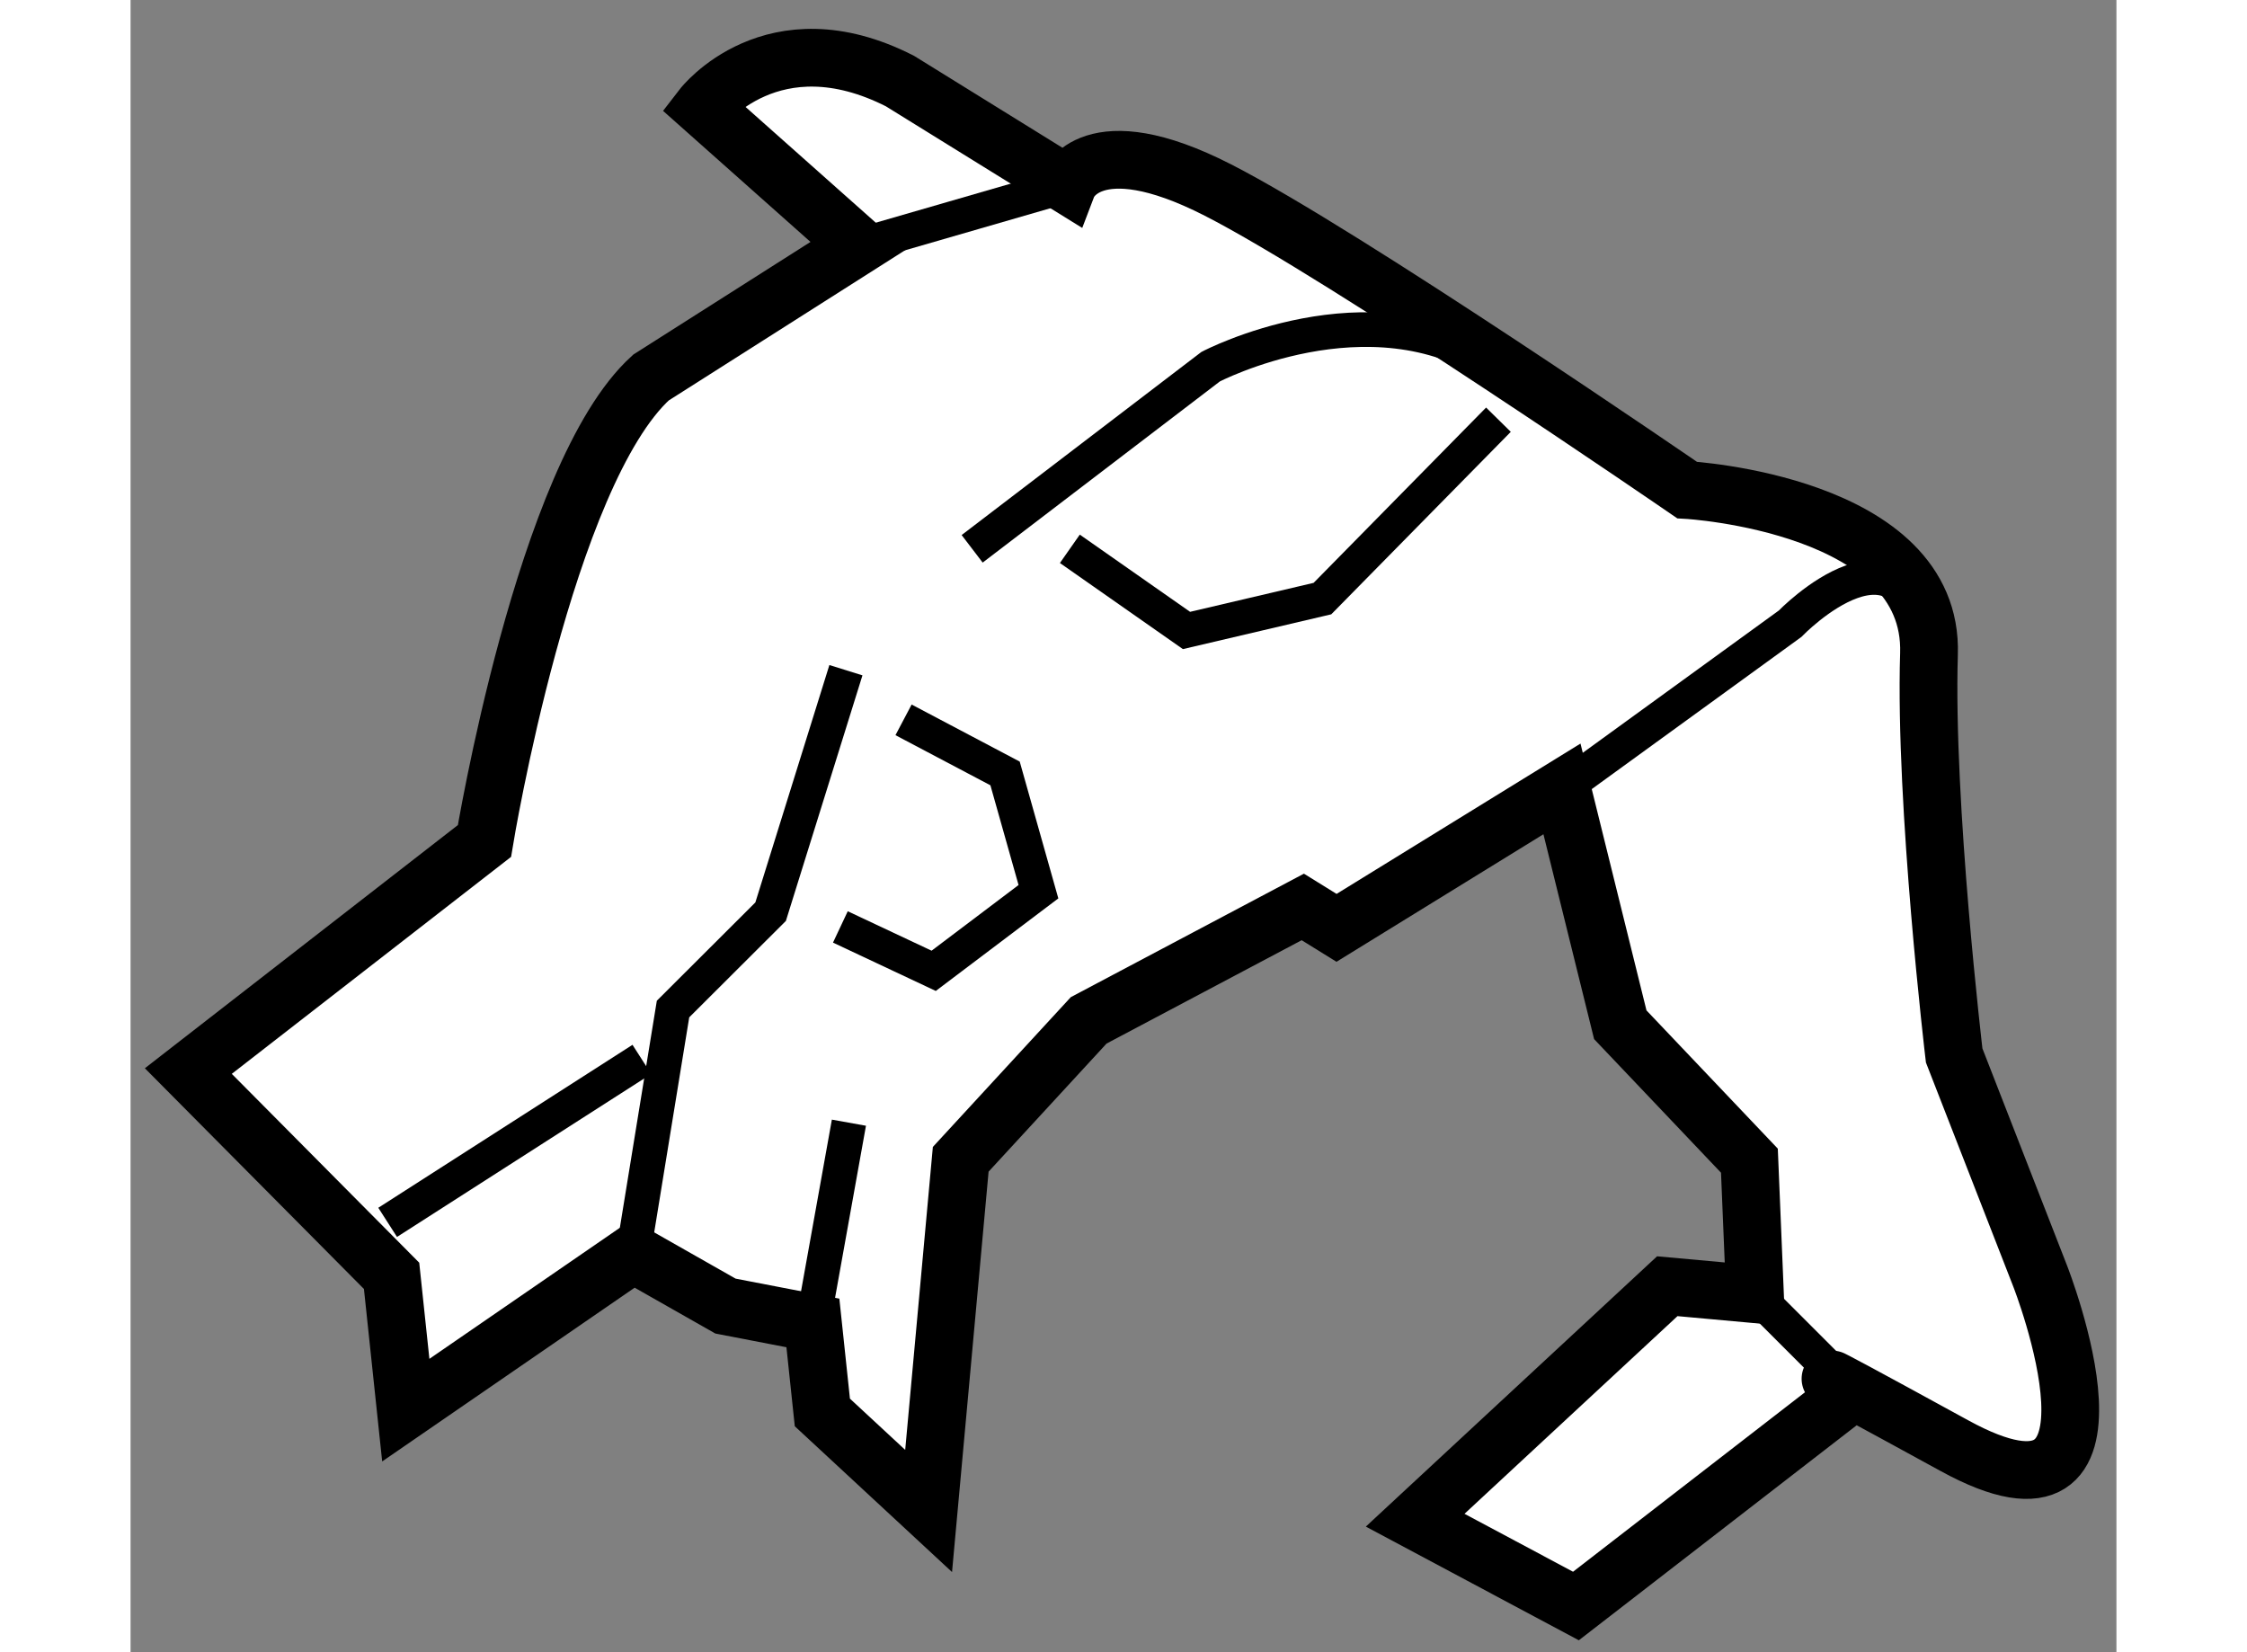
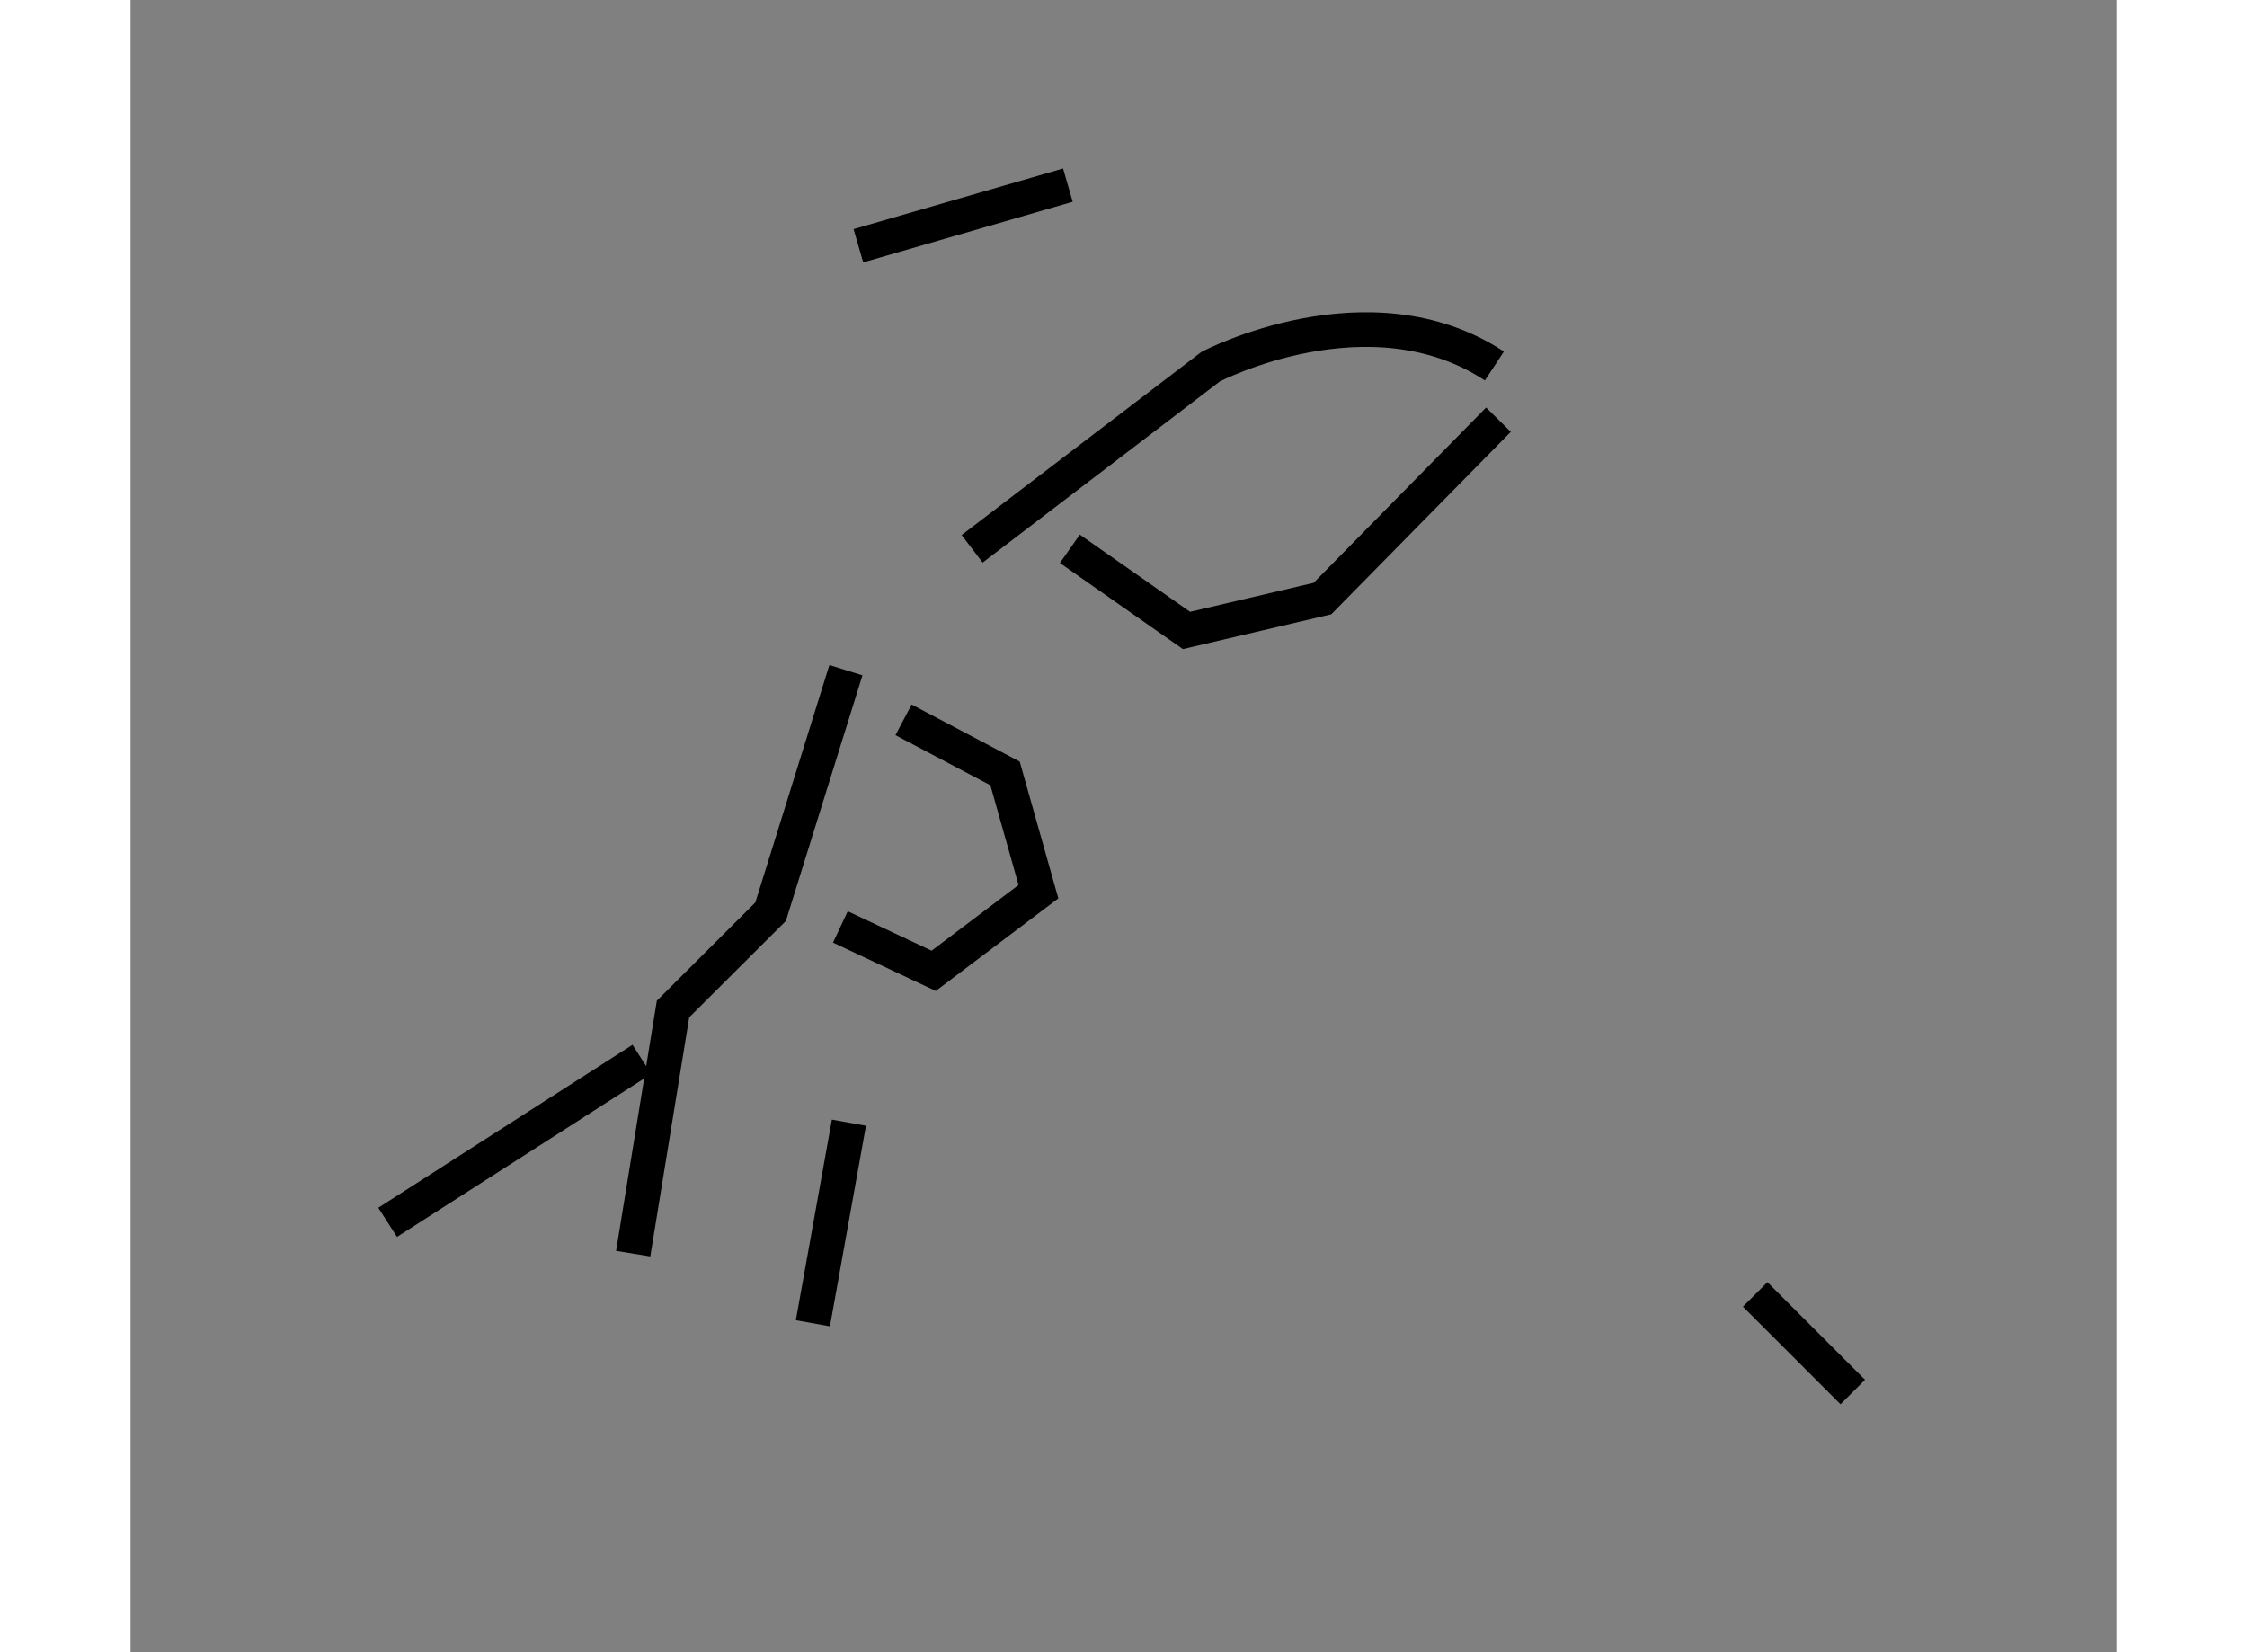
<svg xmlns="http://www.w3.org/2000/svg" version="1.1" x="0px" y="0px" width="244.8px" height="180px" viewBox="151.12 12.269 17.195 14.306" enable-background="new 0 0 244.8 180" xml:space="preserve">
  <rect x="151.12" y="12.269" width="17.195" height="14.306" fill="#808080" stroke="none" />
  <g>
-     <path fill="#FFFFFF" stroke="#000000" stroke-width="0.5" d="M155.472,23.124l-1.969,1.355l-0.123-1.163l-1.76-1.773l2.564-1.992    c0,0,0.521-3.177,1.442-4.013l1.795-1.141l-1.35-1.2c0,0,0.608-0.788,1.711-0.226l1.453,0.9c0,0,0.199-0.519,1.299,0.043    c1.102,0.562,4.063,2.598,4.063,2.598s2.138,0.12,2.095,1.42c-0.04,1.302,0.218,3.476,0.218,3.476l0.745,1.911    c0,0,0.936,2.389-0.744,1.467c-1.685-0.923-0.88-0.465-0.88-0.465l-2.396,1.854l-1.392-0.743l2.183-2.026l0.759,0.069    l-0.048-1.156l-1.118-1.177l-0.505-2.042l-1.952,1.203l-0.292-0.181l-1.854,0.982l-1.108,1.203l-0.278,3.045l-0.92-0.853    l-0.082-0.775l-0.757-0.146L155.472,23.124z" />
-     <path fill="none" stroke="#000000" stroke-width="0.3" d="M163.516,19.102l1.973-1.432c0,0,1.021-1.058,1.205,0.264" />
    <polyline fill="none" stroke="#000000" stroke-width="0.3" points="155.472,23.124 155.817,21.006 156.662,20.163 157.314,18.072       " />
    <path fill="none" stroke="#000000" stroke-width="0.3" d="M158.407,17.021l2.065-1.577c0,0,1.372-0.719,2.457-0.006" />
    <polyline fill="none" stroke="#000000" stroke-width="0.3" points="157.266,20.295 158.074,20.675 158.981,19.99 158.692,18.966     157.813,18.502   " />
    <polyline fill="none" stroke="#000000" stroke-width="0.3" points="159.253,17.021 160.263,17.728 161.44,17.452 162.964,15.903       " />
    <line fill="none" stroke="#000000" stroke-width="0.3" x1="165.187" y1="23.477" x2="166.032" y2="24.322" />
    <line fill="none" stroke="#000000" stroke-width="0.3" x1="157.028" y1="23.727" x2="157.34" y2="21.99" />
    <line fill="none" stroke="#000000" stroke-width="0.3" x1="153.346" y1="22.853" x2="155.547" y2="21.442" />
    <line fill="none" stroke="#000000" stroke-width="0.3" x1="157.422" y1="14.397" x2="159.236" y2="13.872" />
  </g>
</svg>